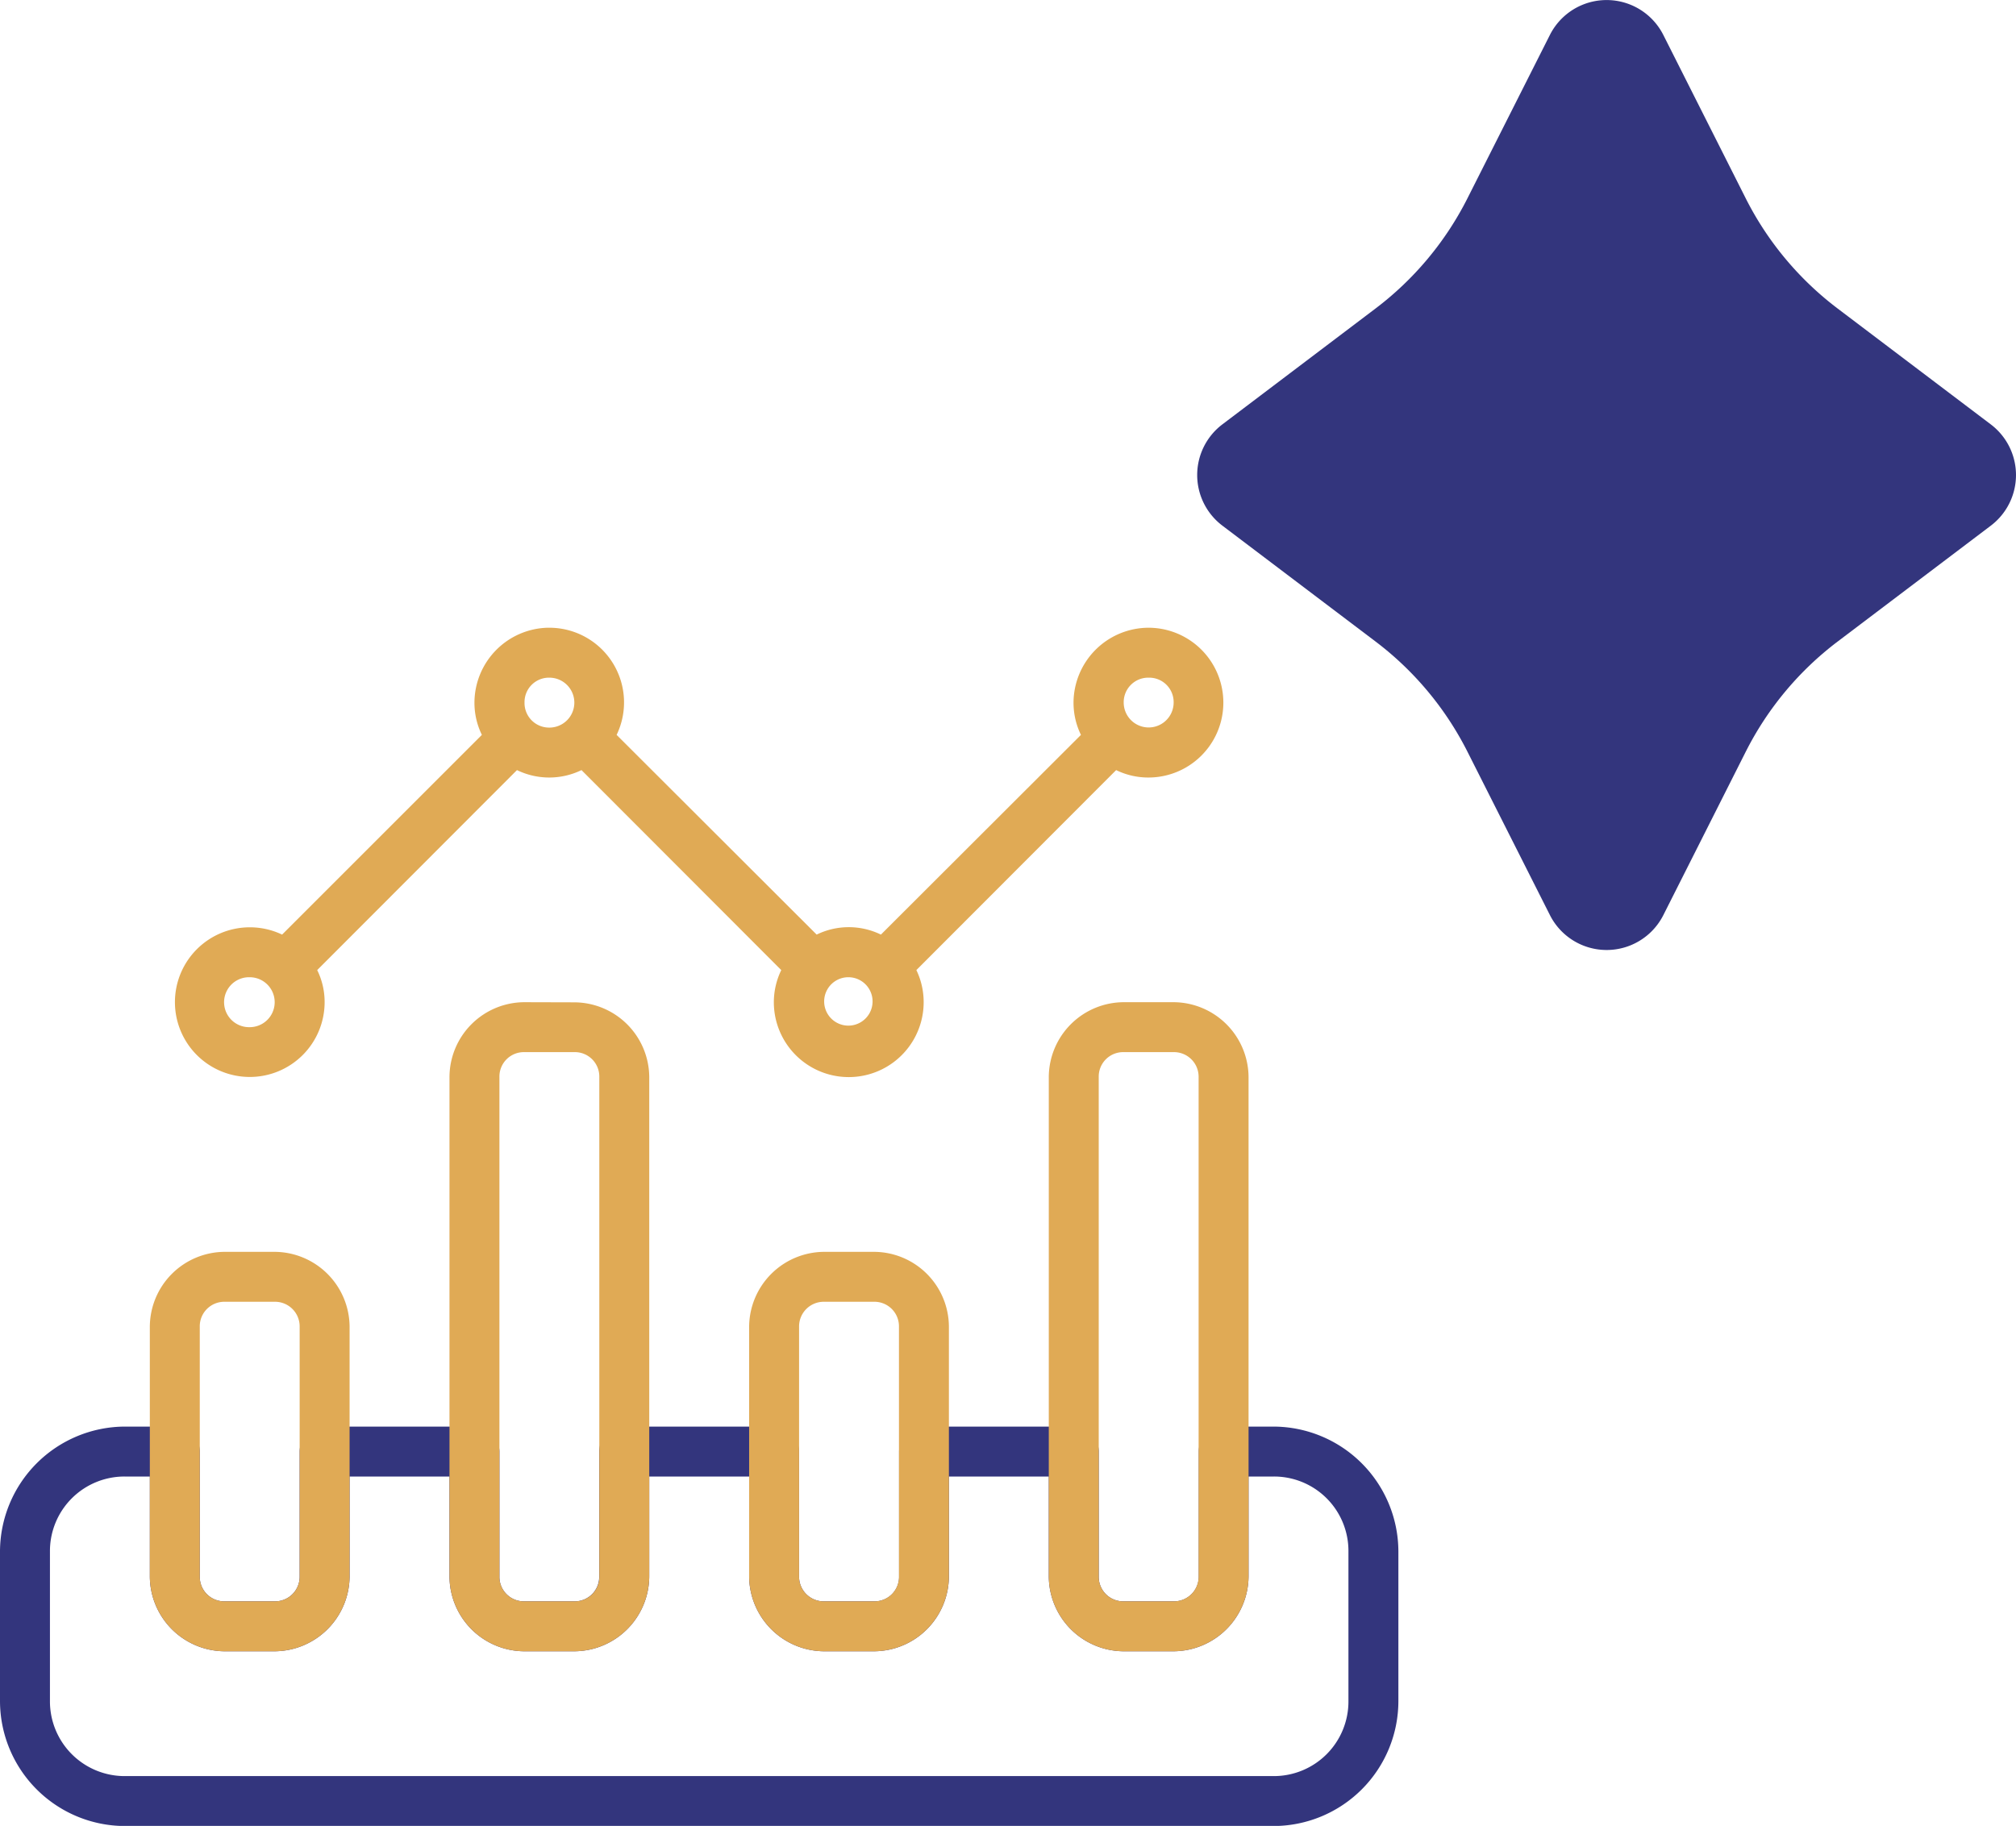
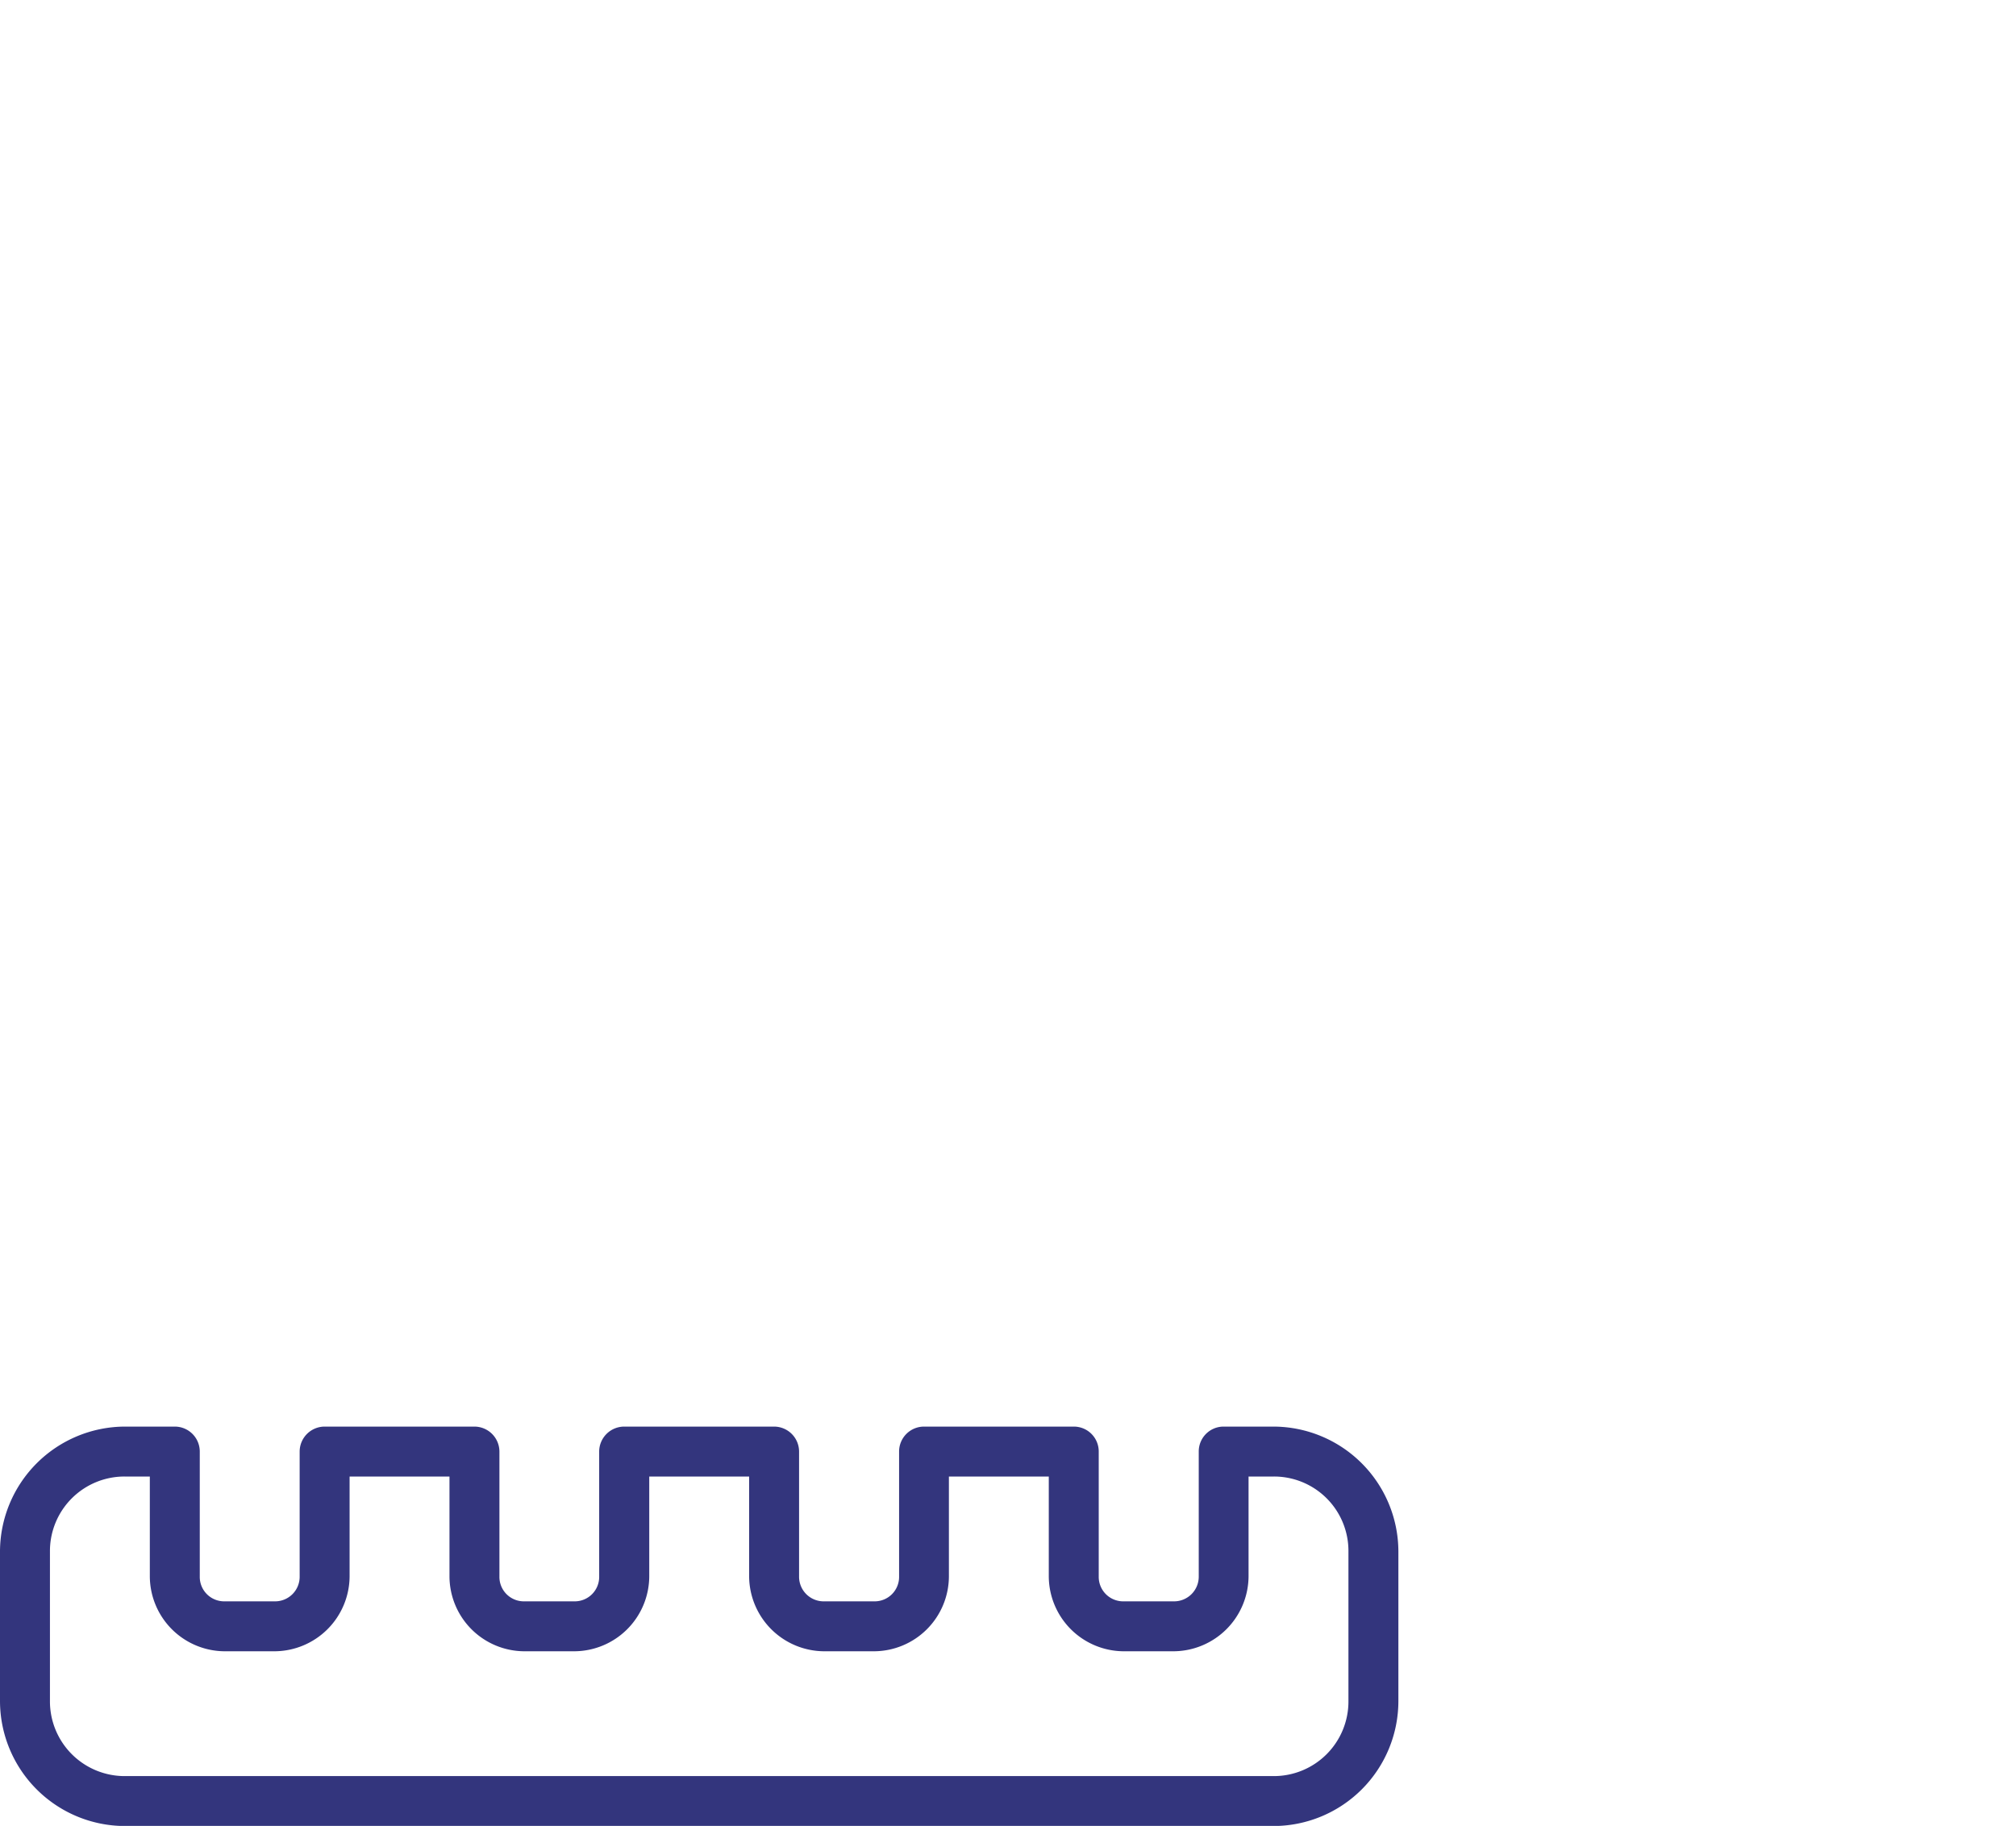
<svg xmlns="http://www.w3.org/2000/svg" width="60.55" height="54.855" viewBox="0 0 60.55 54.855">
  <g id="Group_6368" data-name="Group 6368" transform="translate(-143.238 -3547.141)">
-     <path id="Path_82984" data-name="Path 82984" d="M30.875,52.017a1.908,1.908,0,0,0,3.408,0l2.473-4.905A9.54,9.54,0,0,1,39.517,43.8l4.6-3.481a1.908,1.908,0,0,0,0-3.043l-4.6-3.481a9.54,9.54,0,0,1-2.762-3.313l-2.473-4.905a1.908,1.908,0,0,0-3.408,0L28.4,30.481a9.54,9.54,0,0,1-2.762,3.313l-4.6,3.481a1.908,1.908,0,0,0,0,3.043l4.6,3.481A9.54,9.54,0,0,1,28.4,47.112Z" transform="translate(158.914 3522.615)" fill="#33357d" />
    <g id="Group_6371" data-name="Group 6371" transform="translate(143.238 3566)">
      <path id="Path_82985" data-name="Path 82985" d="M3.754,25.5m0,0H4.5v3a2.26,2.26,0,0,0,2.246,2.25h1.5A2.264,2.264,0,0,0,10.5,28.5v-3h3v3a2.258,2.258,0,0,0,2.246,2.25h1.5A2.261,2.261,0,0,0,19.5,28.5v-3h3v3a2.265,2.265,0,0,0,2.254,2.25h1.5A2.258,2.258,0,0,0,28.5,28.5v-3h3v3a2.261,2.261,0,0,0,2.25,2.25h1.5A2.265,2.265,0,0,0,37.5,28.5v-3h.746A2.235,2.235,0,0,1,40.5,27.75v4.5A2.241,2.241,0,0,1,38.25,34.5H3.754A2.245,2.245,0,0,1,1.5,32.25v-4.5A2.239,2.239,0,0,1,3.754,25.5Zm0-1.5A3.764,3.764,0,0,0,0,27.75v4.5A3.76,3.76,0,0,0,3.754,36h34.5A3.757,3.757,0,0,0,42,32.25v-4.5A3.761,3.761,0,0,0,38.25,24h-1.5a.746.746,0,0,0-.746.746V28.5a.741.741,0,0,1-.754.75h-1.5A.735.735,0,0,1,33,28.5V24.746A.747.747,0,0,0,32.25,24h-4.5a.749.749,0,0,0-.746.746V28.5a.734.734,0,0,1-.746.75h-1.5A.739.739,0,0,1,24,28.5V24.746A.752.752,0,0,0,23.25,24h-4.5a.753.753,0,0,0-.754.746V28.5a.734.734,0,0,1-.746.75h-1.5A.734.734,0,0,1,15,28.5V24.746A.753.753,0,0,0,14.25,24H9.75a.752.752,0,0,0-.75.746V28.5a.738.738,0,0,1-.75.75h-1.5A.734.734,0,0,1,6,28.5V24.746A.75.75,0,0,0,5.246,24Z" fill="#33357d" />
-       <path id="Path_82986" data-name="Path 82986" d="M6.746,20.25h1.5A.74.74,0,0,1,9,21v7.5a.738.738,0,0,1-.75.75h-1.5A.734.734,0,0,1,6,28.5V21A.737.737,0,0,1,6.746,20.25Zm0-1.5A2.26,2.26,0,0,0,4.5,21v7.5a2.26,2.26,0,0,0,2.246,2.25h1.5A2.264,2.264,0,0,0,10.5,28.5V21a2.264,2.264,0,0,0-2.25-2.25ZM25.461,10.5H25.5a.727.727,0,1,1-.039,0Zm-18,0H7.5a.75.75,0,1,1,0,1.5.75.75,0,0,1-.039-1.5ZM34.5,1.5a.734.734,0,0,1,.75.746.75.75,0,1,1-1.5,0A.737.737,0,0,1,34.5,1.5Zm-18,0a.75.75,0,1,1,0,1.5.738.738,0,0,1-.746-.754A.734.734,0,0,1,16.5,1.5ZM16.441,0A2.258,2.258,0,0,0,14.25,2.246a2.19,2.19,0,0,0,.223.973l-6,6A2.242,2.242,0,0,0,7.5,9a2.248,2.248,0,1,0,2.25,2.25,2.169,2.169,0,0,0-.223-.965l6-6.008a2.217,2.217,0,0,0,1.938,0l6,6.008a2.224,2.224,0,0,0-.223.965,2.248,2.248,0,0,0,4.5,0,2.221,2.221,0,0,0-.219-.965l6-6.008a2.193,2.193,0,0,0,.97.223,2.25,2.25,0,1,0,0-4.5,2.26,2.26,0,0,0-2.25,2.246,2.2,2.2,0,0,0,.223.973l-6.008,6a2.2,2.2,0,0,0-1.93,0l-6.008-6A2.244,2.244,0,0,0,16.5,0Z" fill="#e0aa55" />
-       <path id="Path_82987" data-name="Path 82987" d="M15.75,12.75h1.5A.734.734,0,0,1,18,13.5v15a.734.734,0,0,1-.746.75h-1.5A.734.734,0,0,1,15,28.5v-15A.734.734,0,0,1,15.75,12.75Zm0-1.5A2.257,2.257,0,0,0,13.5,13.5v15a2.258,2.258,0,0,0,2.246,2.25h1.5A2.261,2.261,0,0,0,19.5,28.5v-15a2.26,2.26,0,0,0-2.25-2.246Zm9,9h1.5A.737.737,0,0,1,27,21v7.5a.734.734,0,0,1-.746.75h-1.5A.739.739,0,0,1,24,28.5V21A.741.741,0,0,1,24.754,20.25Zm0-1.5A2.265,2.265,0,0,0,22.5,21v7.5a2.265,2.265,0,0,0,2.254,2.25h1.5A2.258,2.258,0,0,0,28.5,28.5V21a2.258,2.258,0,0,0-2.246-2.25Zm9-6h1.5A.74.74,0,0,1,36,13.5v15a.741.741,0,0,1-.754.75h-1.5A.735.735,0,0,1,33,28.5v-15A.734.734,0,0,1,33.75,12.75Zm0-1.5A2.26,2.26,0,0,0,31.5,13.5v15a2.261,2.261,0,0,0,2.25,2.25h1.5A2.265,2.265,0,0,0,37.5,28.5v-15A2.264,2.264,0,0,0,35.25,11.25Z" fill="#e0aa55" />
    </g>
  </g>
</svg>